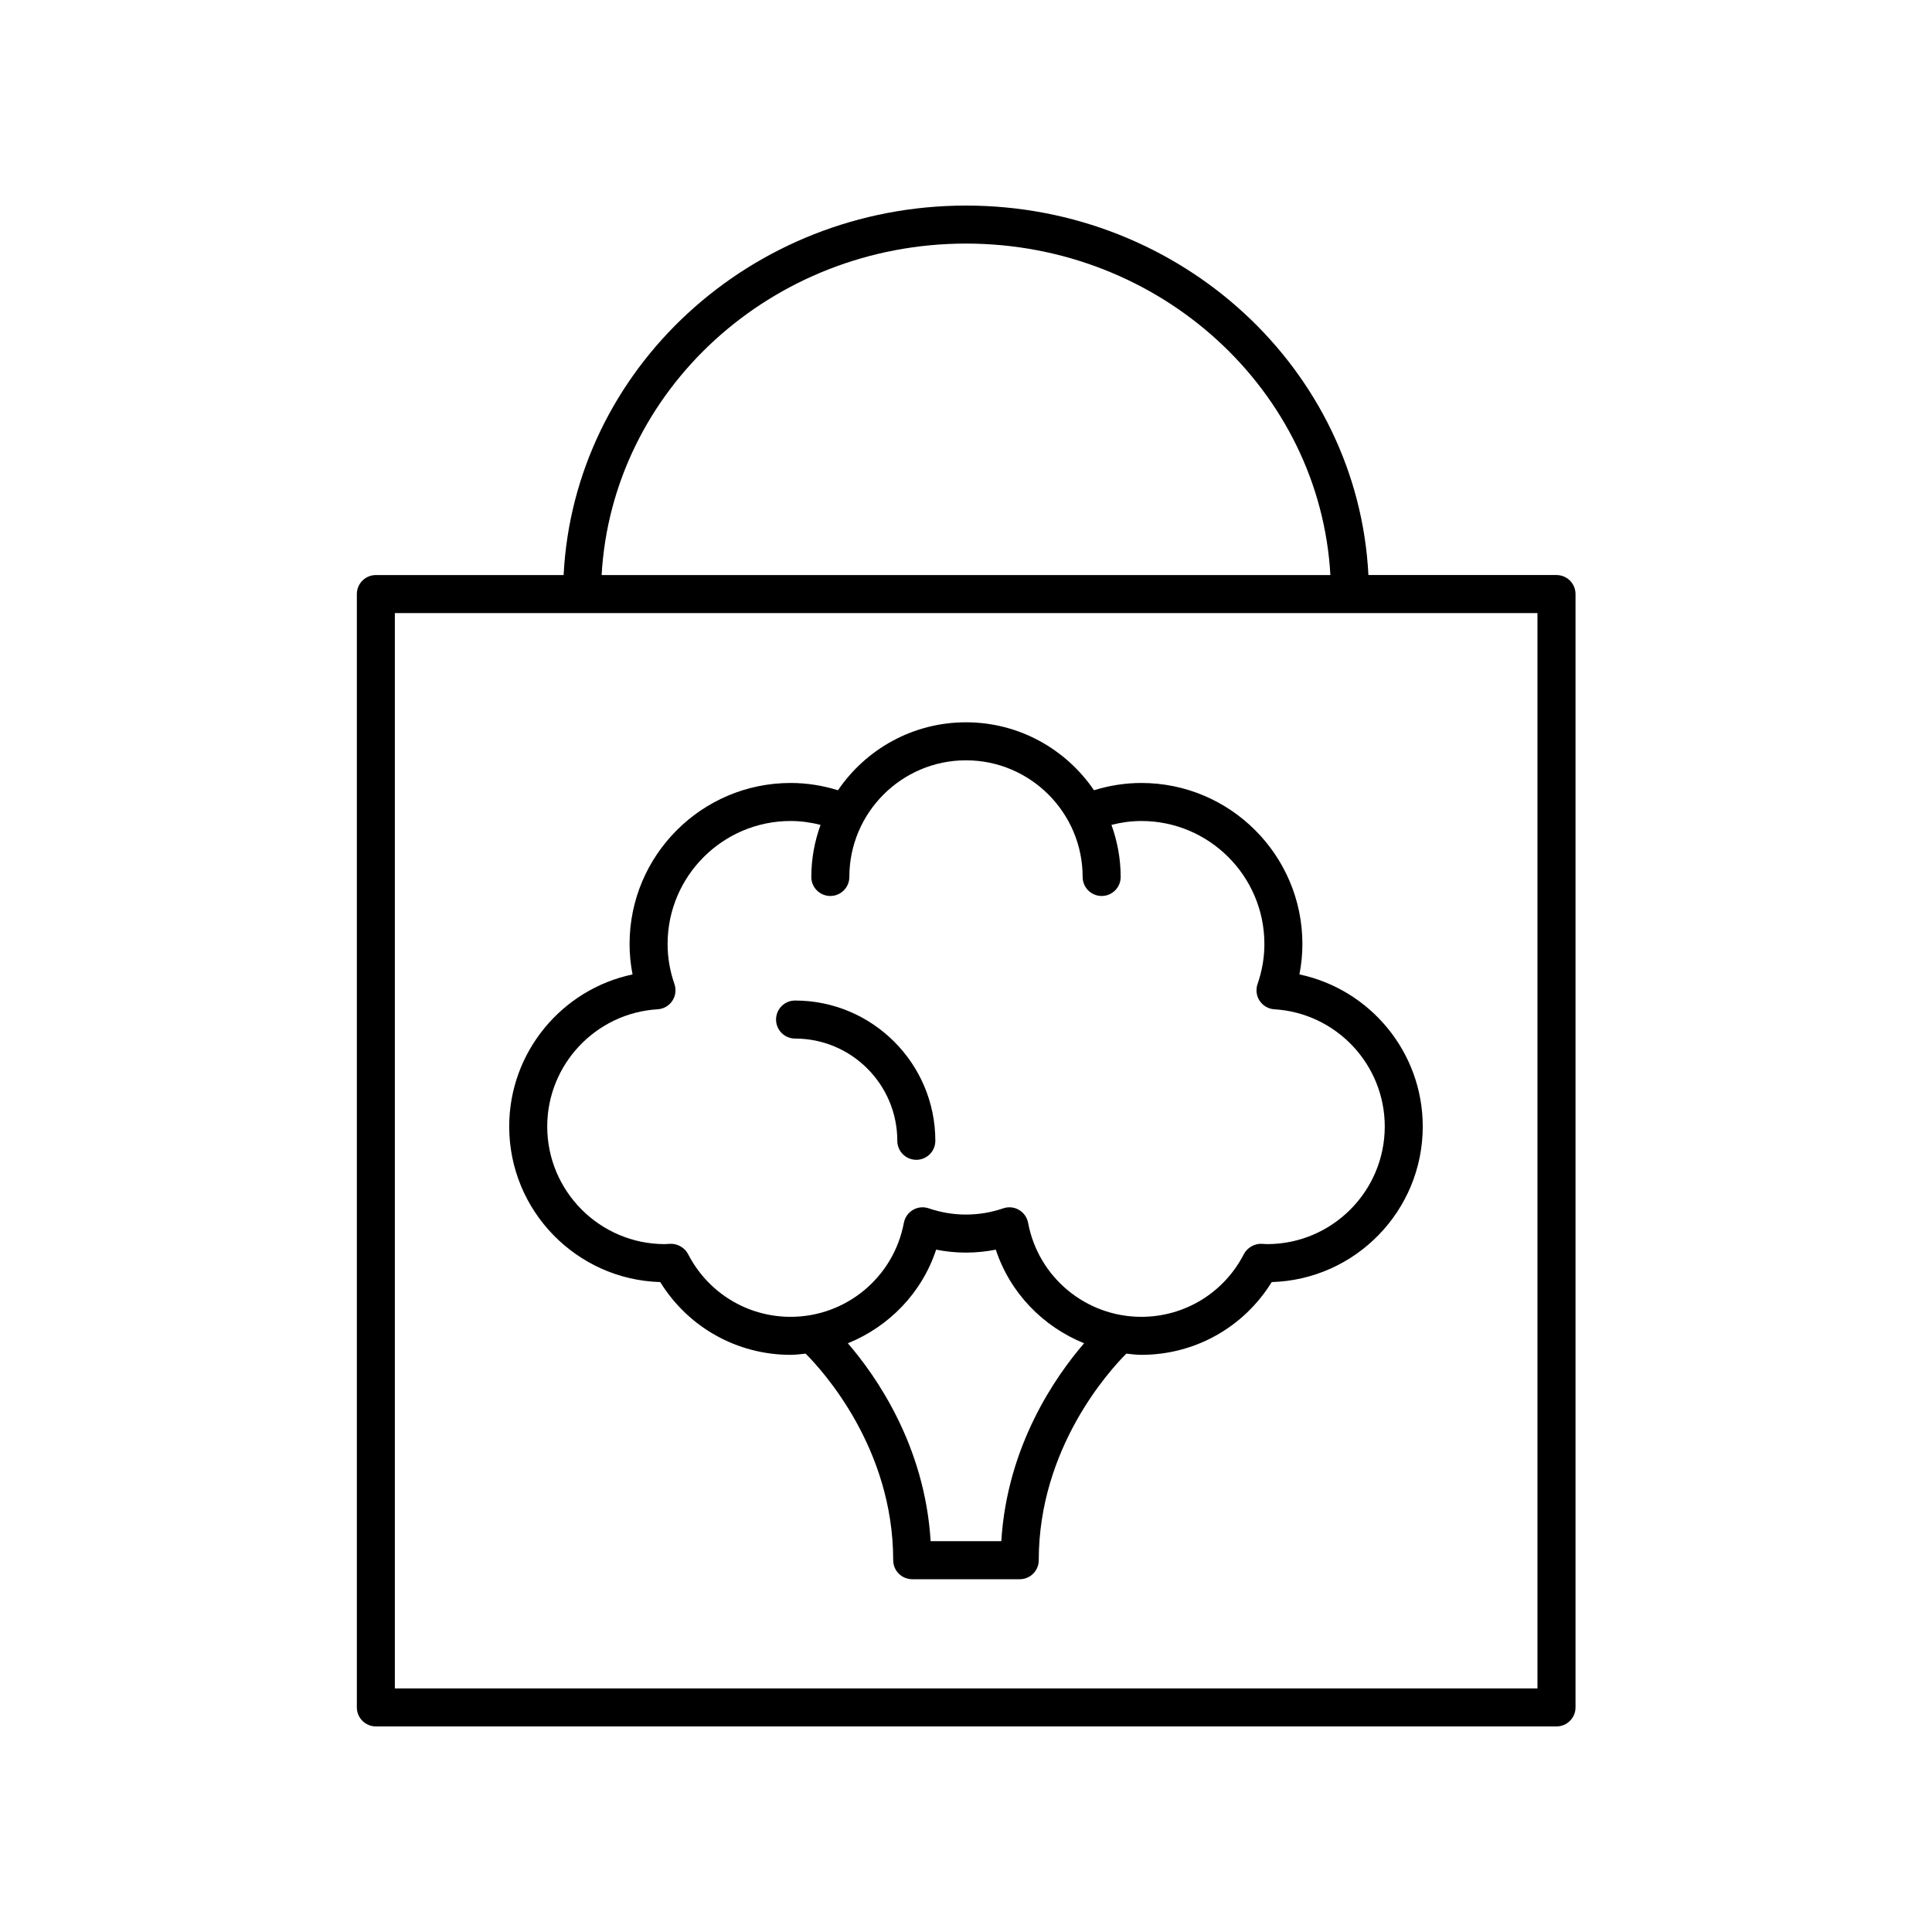
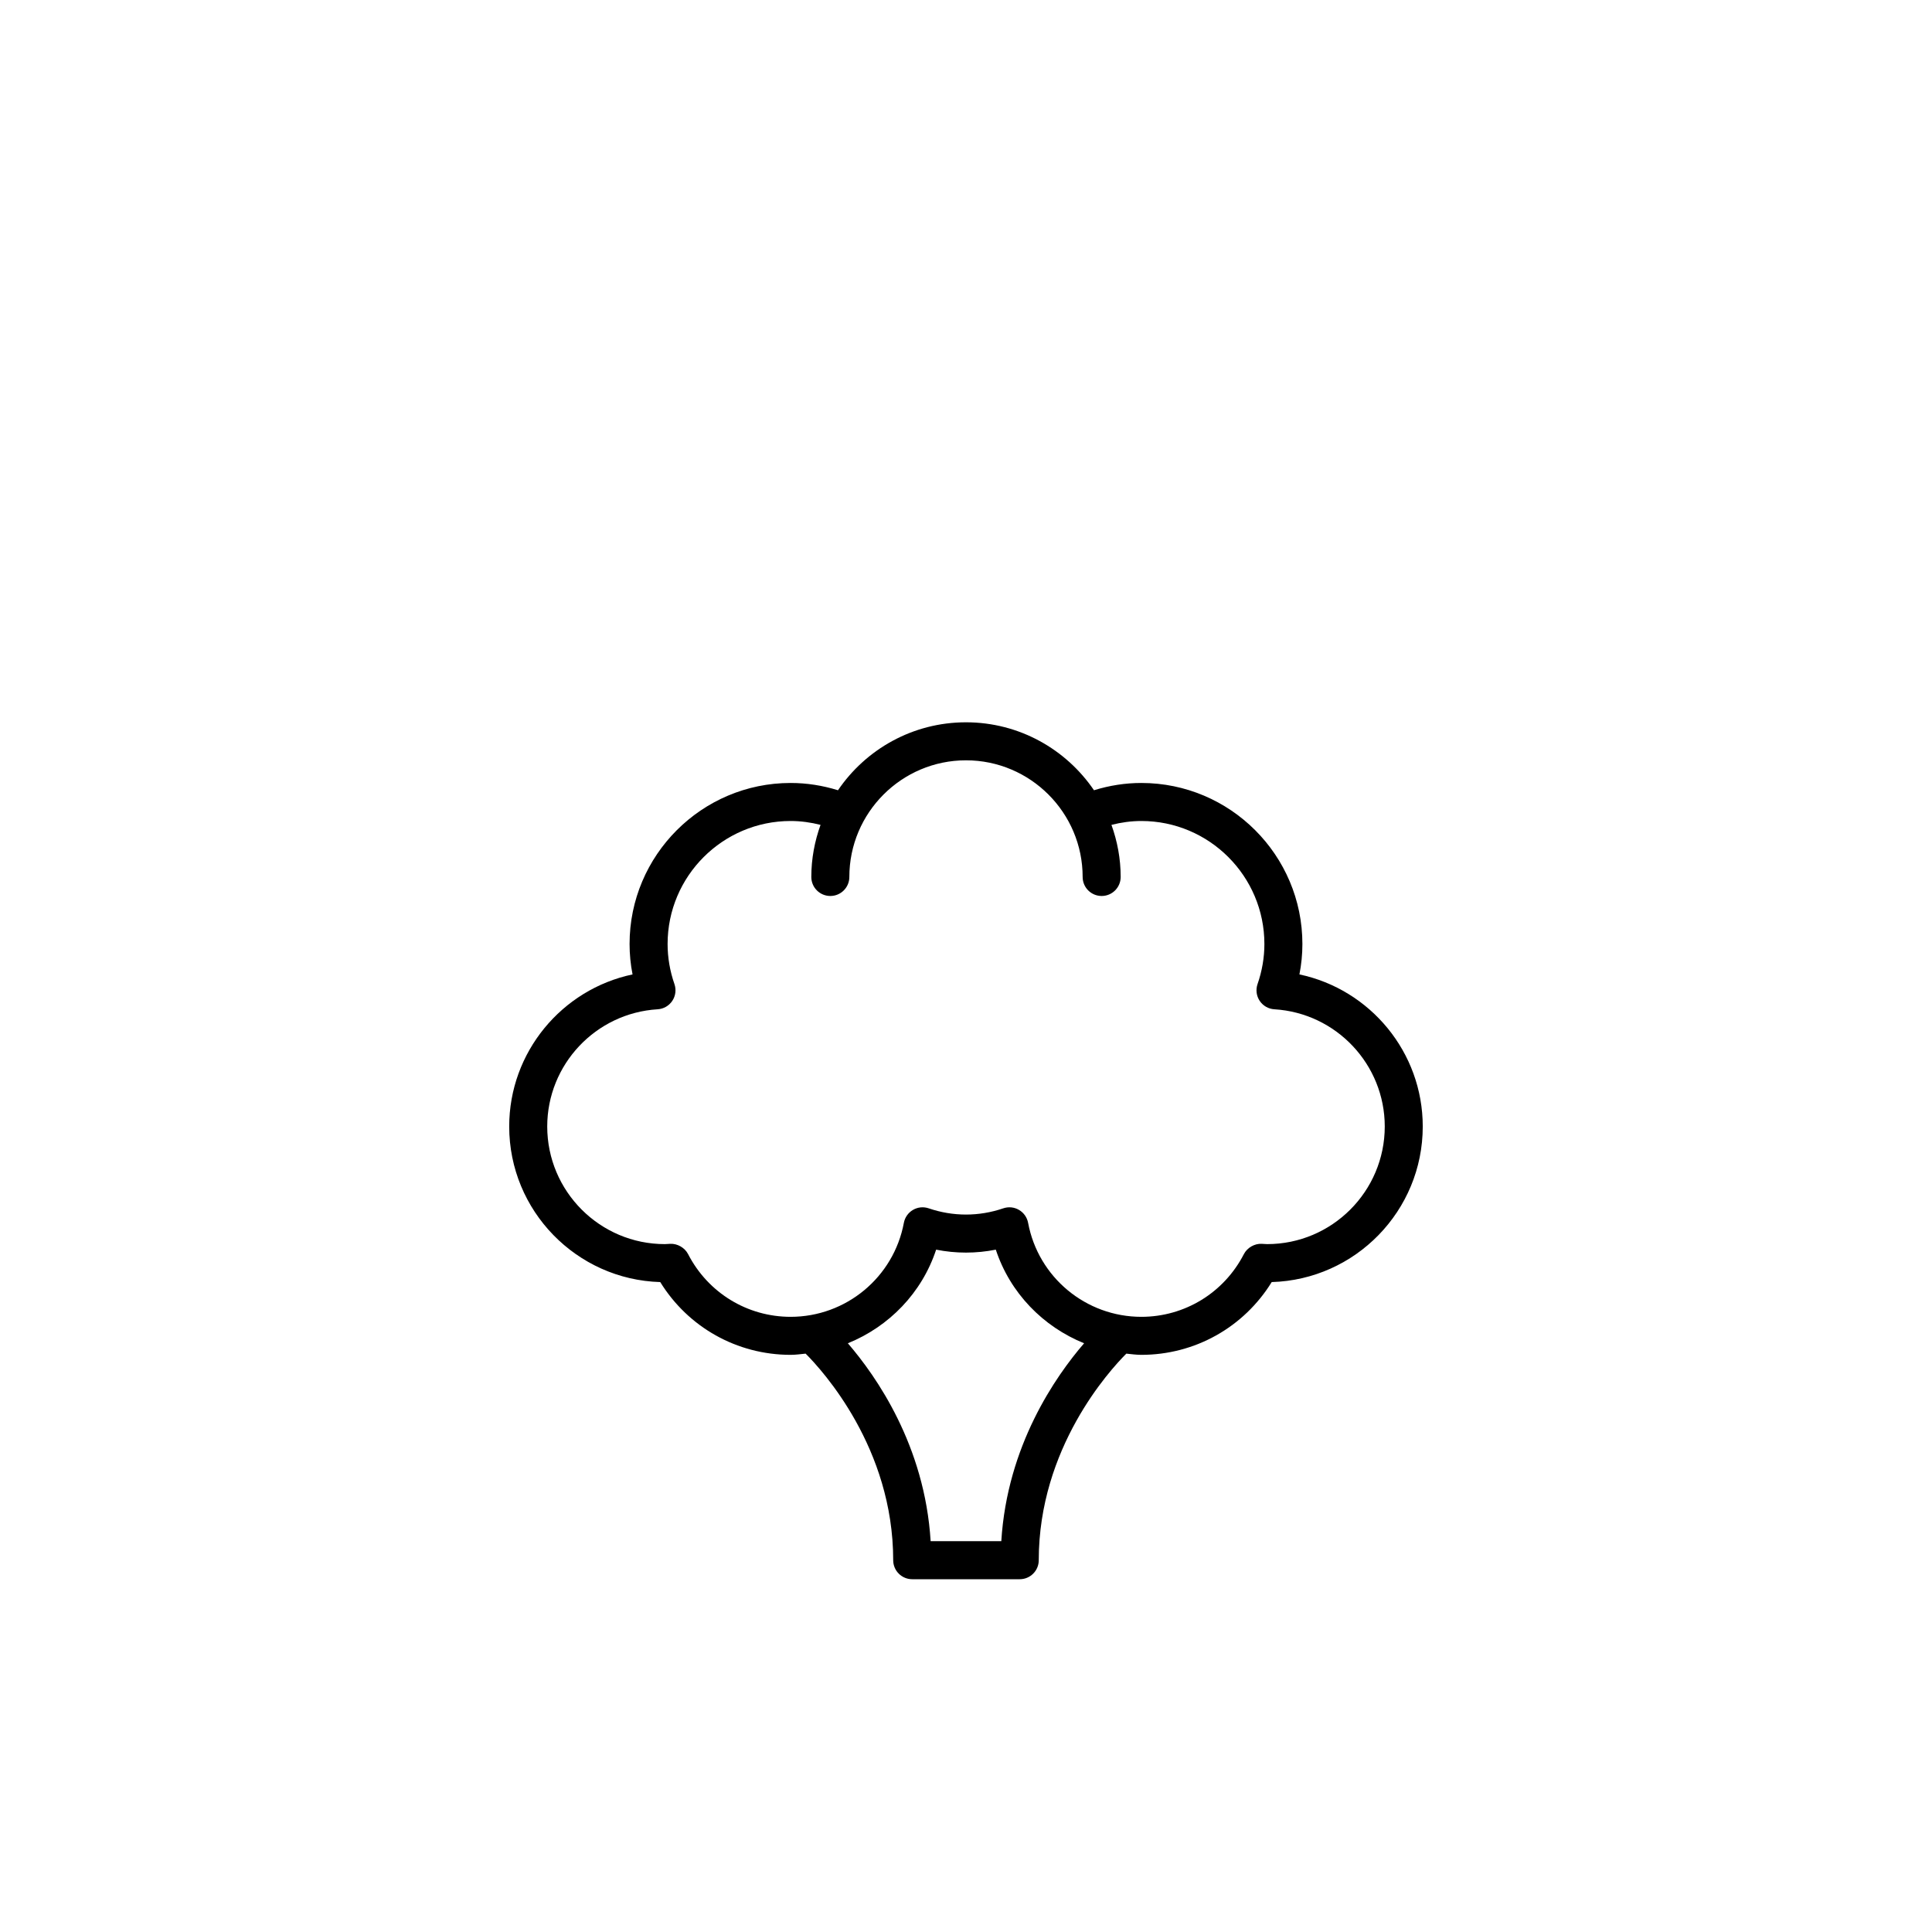
<svg xmlns="http://www.w3.org/2000/svg" fill="#000000" width="800px" height="800px" version="1.1" viewBox="144 144 512 512">
  <g>
-     <path d="m238.57 301.43v295.05c0 2.785 2.254 5.039 5.039 5.039h312.88c2.785 0 5.039-2.254 5.039-5.039v-295.05c0-2.785-2.254-5.039-5.039-5.039h-49.844c-2.754-54.422-49.461-97.914-106.64-97.914s-103.89 43.492-106.64 97.918h-49.75c-2.789 0-5.043 2.25-5.043 5.035zm161.43-92.879c51.617 0 93.812 38.977 96.566 87.844h-193.13c2.754-48.867 44.945-87.844 96.566-87.844zm-151.36 97.918h302.8v284.98h-302.8z" />
    <path d="m488.36 402.23c0.527-2.668 0.789-5.363 0.789-8.059 0-23.531-19.145-42.676-42.676-42.676-4.273 0-8.477 0.664-12.555 1.93-7.383-10.859-19.832-18.008-33.922-18.008-14.094 0-26.543 7.148-33.922 18.008-4.078-1.266-8.281-1.93-12.555-1.93-23.531 0-42.676 19.145-42.676 42.676 0 2.695 0.262 5.391 0.789 8.059-18.75 3.961-32.688 20.625-32.688 40.305 0 22.336 17.844 40.582 40.027 41.227 7.387 11.977 20.348 19.285 34.547 19.285 1.352 0 2.66-0.191 3.981-0.32 4.5 4.504 23.207 25.012 23.207 54.742 0 2.785 2.254 5.039 5.039 5.039h28.496c2.785 0 5.039-2.254 5.039-5.039 0-29.727 18.707-50.238 23.207-54.742 1.32 0.129 2.629 0.32 3.981 0.32 14.199 0 27.164-7.312 34.547-19.285 22.184-0.645 40.027-18.887 40.027-41.227 0.004-19.68-13.934-36.344-32.684-40.305zm-79.004 150.2h-18.727c-1.547-25.312-14.387-43.688-21.941-52.449 10.906-4.414 19.621-13.344 23.398-24.812 5.227 1.043 10.586 1.043 15.812 0 3.777 11.465 12.492 20.395 23.398 24.812-7.555 8.762-20.391 27.137-21.941 52.449zm70.445-78.727-1.465-0.078c-1.801-0.094-3.793 0.98-4.695 2.727-5.277 10.254-15.691 16.621-27.172 16.621-14.691 0-27.316-10.477-30.012-24.91-0.27-1.438-1.152-2.688-2.414-3.426-1.258-0.742-2.773-0.891-4.168-0.418-6.465 2.203-13.293 2.203-19.758 0-1.391-0.473-2.906-0.324-4.168 0.418-1.266 0.738-2.144 1.988-2.414 3.426-2.695 14.434-15.32 24.91-30.012 24.91-11.484 0-21.895-6.367-27.172-16.621-0.898-1.746-2.875-2.809-4.695-2.727l-1.465 0.078c-17.188 0-31.168-13.984-31.168-31.168 0-16.422 12.852-30.066 29.258-31.066 1.574-0.094 3.012-0.922 3.887-2.234 0.875-1.309 1.082-2.953 0.57-4.441-1.207-3.477-1.816-7.051-1.816-10.621 0-17.977 14.621-32.602 32.602-32.602 2.684 0 5.332 0.367 7.93 1.027-1.555 4.32-2.445 8.957-2.445 13.805 0 2.785 2.254 5.039 5.039 5.039 2.785 0 5.039-2.254 5.039-5.039 0-17.043 13.871-30.914 30.914-30.914 17.043 0 30.914 13.871 30.914 30.914 0 2.785 2.254 5.039 5.039 5.039 2.785 0 5.039-2.254 5.039-5.039 0-4.848-0.891-9.484-2.445-13.805 2.598-0.66 5.246-1.027 7.93-1.027 17.977 0 32.602 14.621 32.602 32.602 0 3.57-0.609 7.144-1.816 10.621-0.512 1.492-0.305 3.133 0.57 4.441 0.875 1.312 2.312 2.141 3.887 2.234 16.41 1 29.258 14.641 29.258 31.066-0.008 17.188-13.988 31.168-31.176 31.168z" />
-     <path d="m354.7 409.15c-2.785 0-5.039 2.254-5.039 5.039s2.254 5.039 5.039 5.039c14.941 0 27.094 12.152 27.094 27.094 0 2.785 2.254 5.039 5.039 5.039 2.785 0 5.039-2.254 5.039-5.039 0-20.496-16.676-37.172-37.172-37.172z" />
  </g>
</svg>